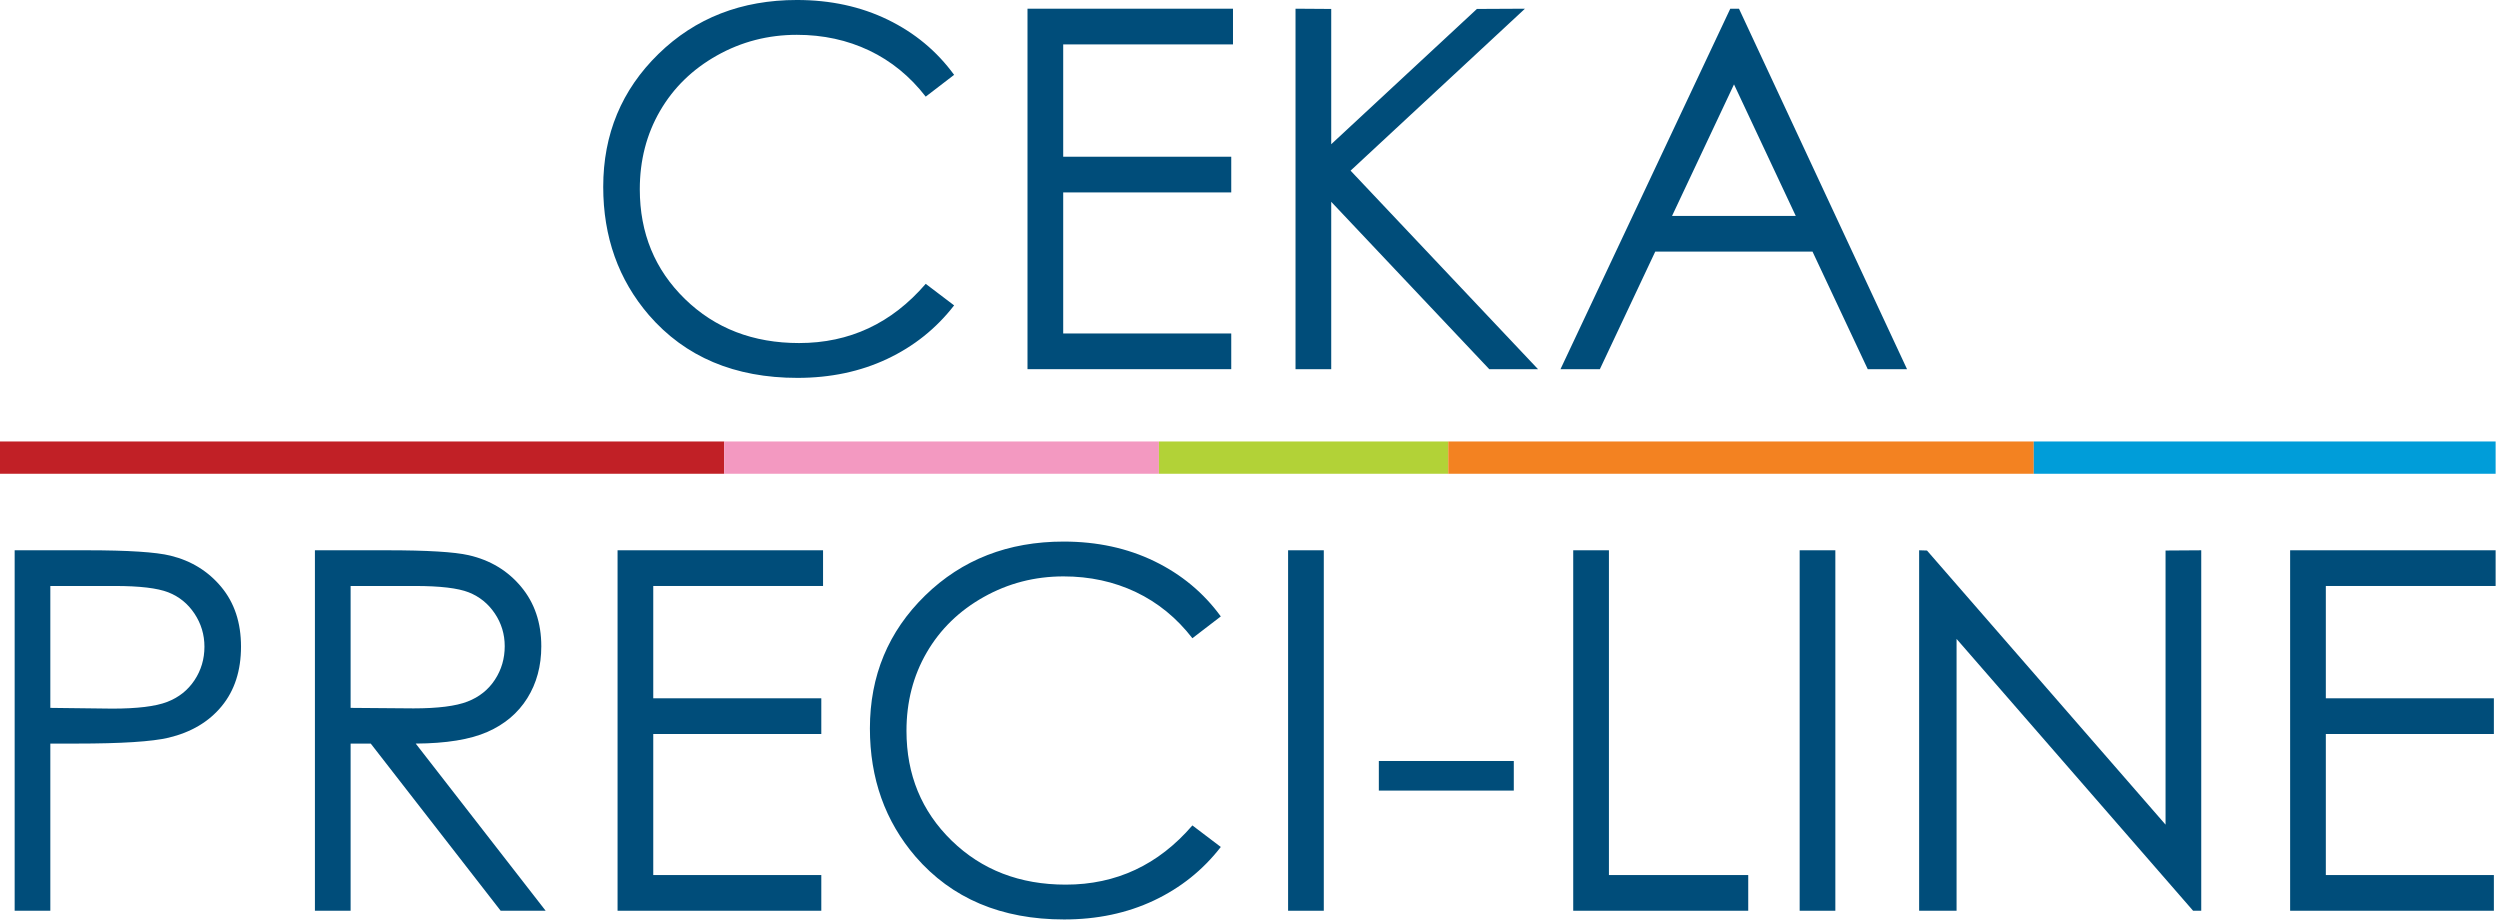
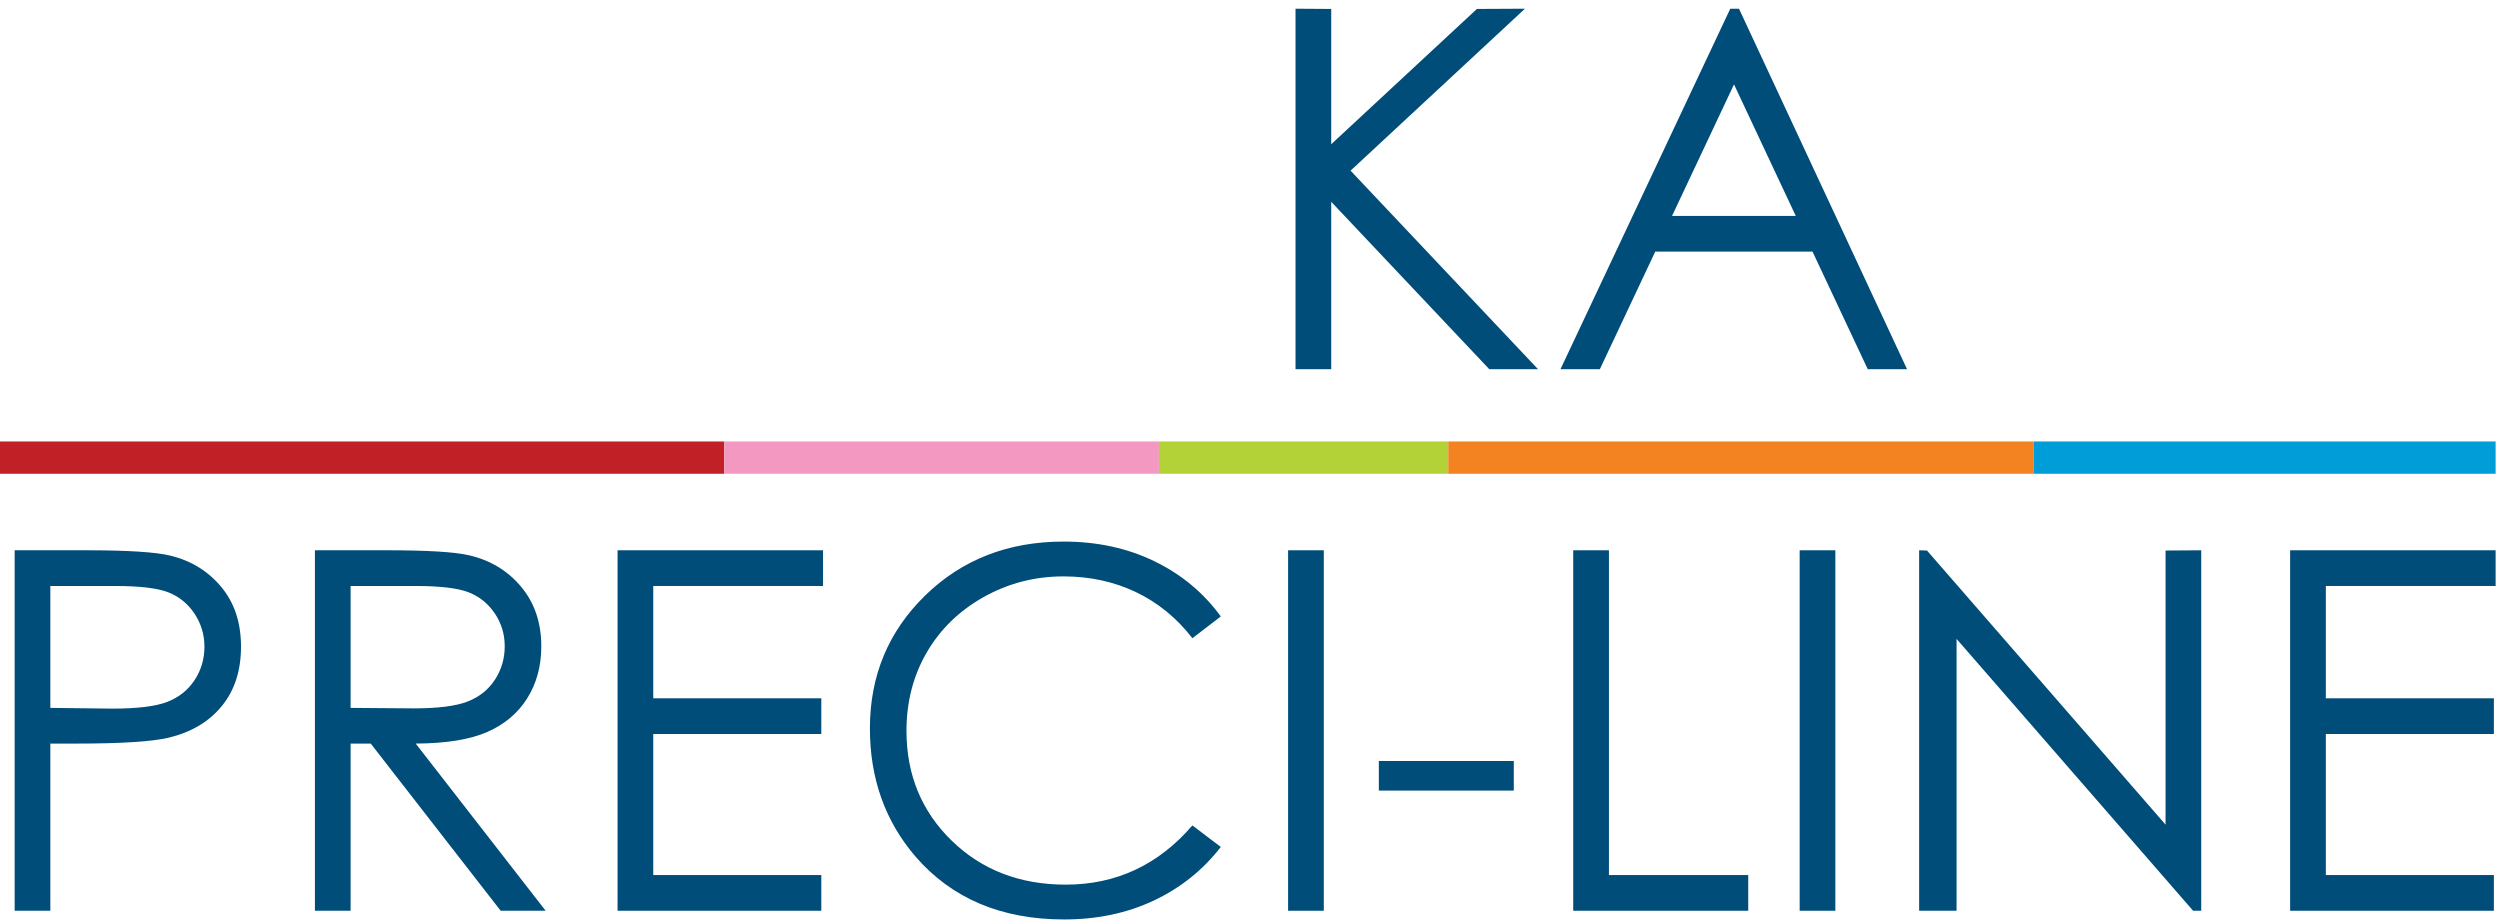
<svg xmlns="http://www.w3.org/2000/svg" width="395px" height="146px" viewBox="0 0 395 146" version="1.1">
  <title>logo</title>
  <g id="logo" stroke="none" stroke-width="1" fill="none" fill-rule="evenodd">
-     <path d="M150.751,11.826 L146.263,15.27 C143.786,12.067 140.811,9.638 137.342,7.983 C133.868,6.331 130.055,5.502 125.902,5.502 C121.358,5.502 117.153,6.59 113.28,8.765 C109.411,10.94 106.41,13.864 104.282,17.534 C102.154,21.202 101.088,25.326 101.088,29.909 C101.088,36.837 103.469,42.616 108.228,47.25 C112.992,51.885 118.998,54.202 126.25,54.202 C134.225,54.202 140.893,51.085 146.263,44.847 L150.751,48.252 C147.922,51.902 144.397,54.722 140.166,56.715 C135.941,58.707 131.216,59.705 126.001,59.705 C116.079,59.705 108.25,56.395 102.519,49.774 C97.713,44.182 95.309,37.433 95.309,29.522 C95.309,21.202 98.22,14.201 104.041,8.52 C109.862,2.841 117.158,-0.001 125.923,-0.001 C131.216,-0.001 135.996,1.037 140.265,3.109 C144.53,5.181 148.025,8.087 150.751,11.826" id="Fill-1" fill="#004D7A" />
-     <polygon id="Fill-4" fill="#004D7A" points="162.345 1.375 194.812 1.375 194.812 7.016 167.986 7.016 167.986 24.763 194.537 24.763 194.537 30.402 167.986 30.402 167.986 52.689 194.537 52.689 194.537 58.329 162.345 58.329" />
    <polygon id="Fill-6" fill="#004D7A" points="204.693 1.375 210.333 1.414 210.333 22.787 233.351 1.414 240.943 1.375 213.39 26.963 243.006 58.329 235.303 58.329 210.333 31.885 210.333 58.329 204.693 58.329" />
    <path d="M273.973,13.332 L264.183,34.116 L283.731,34.116 L273.973,13.332 Z M274.759,1.375 L301.311,58.329 L295.103,58.329 L286.379,39.757 L261.527,39.757 L252.779,58.329 L246.557,58.329 L273.384,1.375 L274.759,1.375 Z" id="Fill-8" fill="#004D7A" />
    <path d="M7.952,92.585 L7.952,111.845 L17.731,111.962 C21.683,111.962 24.577,111.609 26.411,110.903 C28.242,110.198 29.683,109.055 30.732,107.474 C31.777,105.897 32.302,104.129 32.302,102.177 C32.302,100.277 31.777,98.537 30.732,96.957 C29.683,95.379 28.302,94.256 26.587,93.586 C24.872,92.92 22.064,92.585 18.162,92.585 L7.952,92.585 Z M2.315,86.944 L13.715,86.944 C20.254,86.944 24.665,87.231 26.95,87.798 C30.217,88.601 32.89,90.251 34.966,92.745 C37.043,95.245 38.08,98.379 38.08,102.158 C38.08,105.96 37.065,109.098 35.036,111.567 C33.007,114.04 30.209,115.701 26.645,116.554 C24.044,117.175 19.177,117.486 12.049,117.486 L7.952,117.486 L7.952,143.899 L2.315,143.899 L2.315,86.944 Z" id="Fill-10" fill="#004D7A" />
    <path d="M55.397,92.585 L55.397,111.845 L65.335,111.924 C69.183,111.924 72.028,111.565 73.874,110.844 C75.722,110.128 77.162,108.977 78.195,107.396 C79.23,105.82 79.746,104.052 79.746,102.101 C79.746,100.199 79.222,98.475 78.177,96.921 C77.127,95.367 75.754,94.256 74.05,93.586 C72.349,92.92 69.522,92.585 65.569,92.585 L55.397,92.585 Z M49.757,86.944 L61.148,86.944 C67.498,86.944 71.8,87.205 74.055,87.721 C77.451,88.498 80.212,90.16 82.338,92.708 C84.462,95.256 85.525,98.393 85.525,102.117 C85.525,105.221 84.788,107.953 83.317,110.306 C81.847,112.662 79.746,114.438 77.01,115.642 C74.276,116.846 70.499,117.459 65.683,117.486 L86.213,143.899 L79.106,143.899 L58.577,117.486 L55.397,117.486 L55.397,143.899 L49.757,143.899 L49.757,86.944 Z" id="Fill-12" fill="#004D7A" />
    <polygon id="Fill-14" fill="#004D7A" points="97.575 86.944 130.042 86.944 130.042 92.585 103.215 92.585 103.215 110.331 129.766 110.331 129.766 115.972 103.215 115.972 103.215 138.258 129.766 138.258 129.766 143.898 97.575 143.898" />
    <path d="M192.886,97.395 L188.398,100.839 C185.92,97.636 182.945,95.207 179.476,93.552 C176.004,91.9 172.19,91.071 168.036,91.071 C163.493,91.071 159.287,92.159 155.415,94.335 C151.545,96.509 148.544,99.433 146.416,103.103 C144.288,106.771 143.223,110.896 143.223,115.479 C143.223,122.406 145.603,128.185 150.363,132.82 C155.126,137.453 161.133,139.772 168.385,139.772 C176.359,139.772 183.028,136.654 188.398,130.416 L192.886,133.821 C190.057,137.472 186.53,140.291 182.302,142.285 C178.074,144.277 173.351,145.274 168.134,145.274 C158.213,145.274 150.385,141.964 144.654,135.344 C139.848,129.751 137.445,123.002 137.445,115.092 C137.445,106.771 140.355,99.77 146.176,94.089 C151.997,88.41 159.291,85.569 168.057,85.569 C173.351,85.569 178.131,86.606 182.399,88.678 C186.665,90.75 190.16,93.656 192.886,97.395" id="Fill-16" fill="#004D7A" />
    <polygon id="Fill-18" fill="#004D7A" points="203.519 143.898 209.159 143.898 209.159 86.944 203.519 86.944" />
    <polygon id="Fill-20" fill="#004D7A" points="217.856 124.913 239.179 124.913 239.179 120.236 217.856 120.236" />
    <polygon id="Fill-21" fill="#004D7A" points="248.569 86.944 254.21 86.944 254.21 138.258 276.221 138.258 276.221 143.898 248.569 143.898" />
    <polygon id="Fill-22" fill="#004D7A" points="284.346 143.898 289.985 143.898 289.985 86.944 284.346 86.944" />
    <polygon id="Fill-23" fill="#004D7A" points="303.223 143.899 303.223 86.945 304.465 86.983 342.157 130.293 342.157 86.983 347.796 86.945 347.796 143.899 346.511 143.899 309.138 100.948 309.138 143.899" />
    <polygon id="Fill-24" fill="#004D7A" points="361.841 86.944 394.308 86.944 394.308 92.585 367.481 92.585 367.481 110.331 394.032 110.331 394.032 115.972 367.481 115.972 367.481 138.258 394.032 138.258 394.032 143.898 361.841 143.898" />
    <polygon id="Fill-25" fill="#C12026" points="-2.84217094e-14 74.855 114.424 74.855 114.424 69.753 -2.84217094e-14 69.753" />
    <polygon id="Fill-26" fill="#F399C1" points="114.423 74.855 183.111 74.855 183.111 69.753 114.423 69.753" />
    <polygon id="Fill-27" fill="#B2D237" points="183.111 74.855 228.827 74.855 228.827 69.753 183.111 69.753" />
    <polygon id="Fill-28" fill="#F38221" points="228.827 74.855 321.338 74.855 321.338 69.753 228.827 69.753" />
    <polygon id="Fill-29" fill="#009DD9" points="321.338 74.855 394.308 74.855 394.308 69.753 321.338 69.753" />
  </g>
</svg>